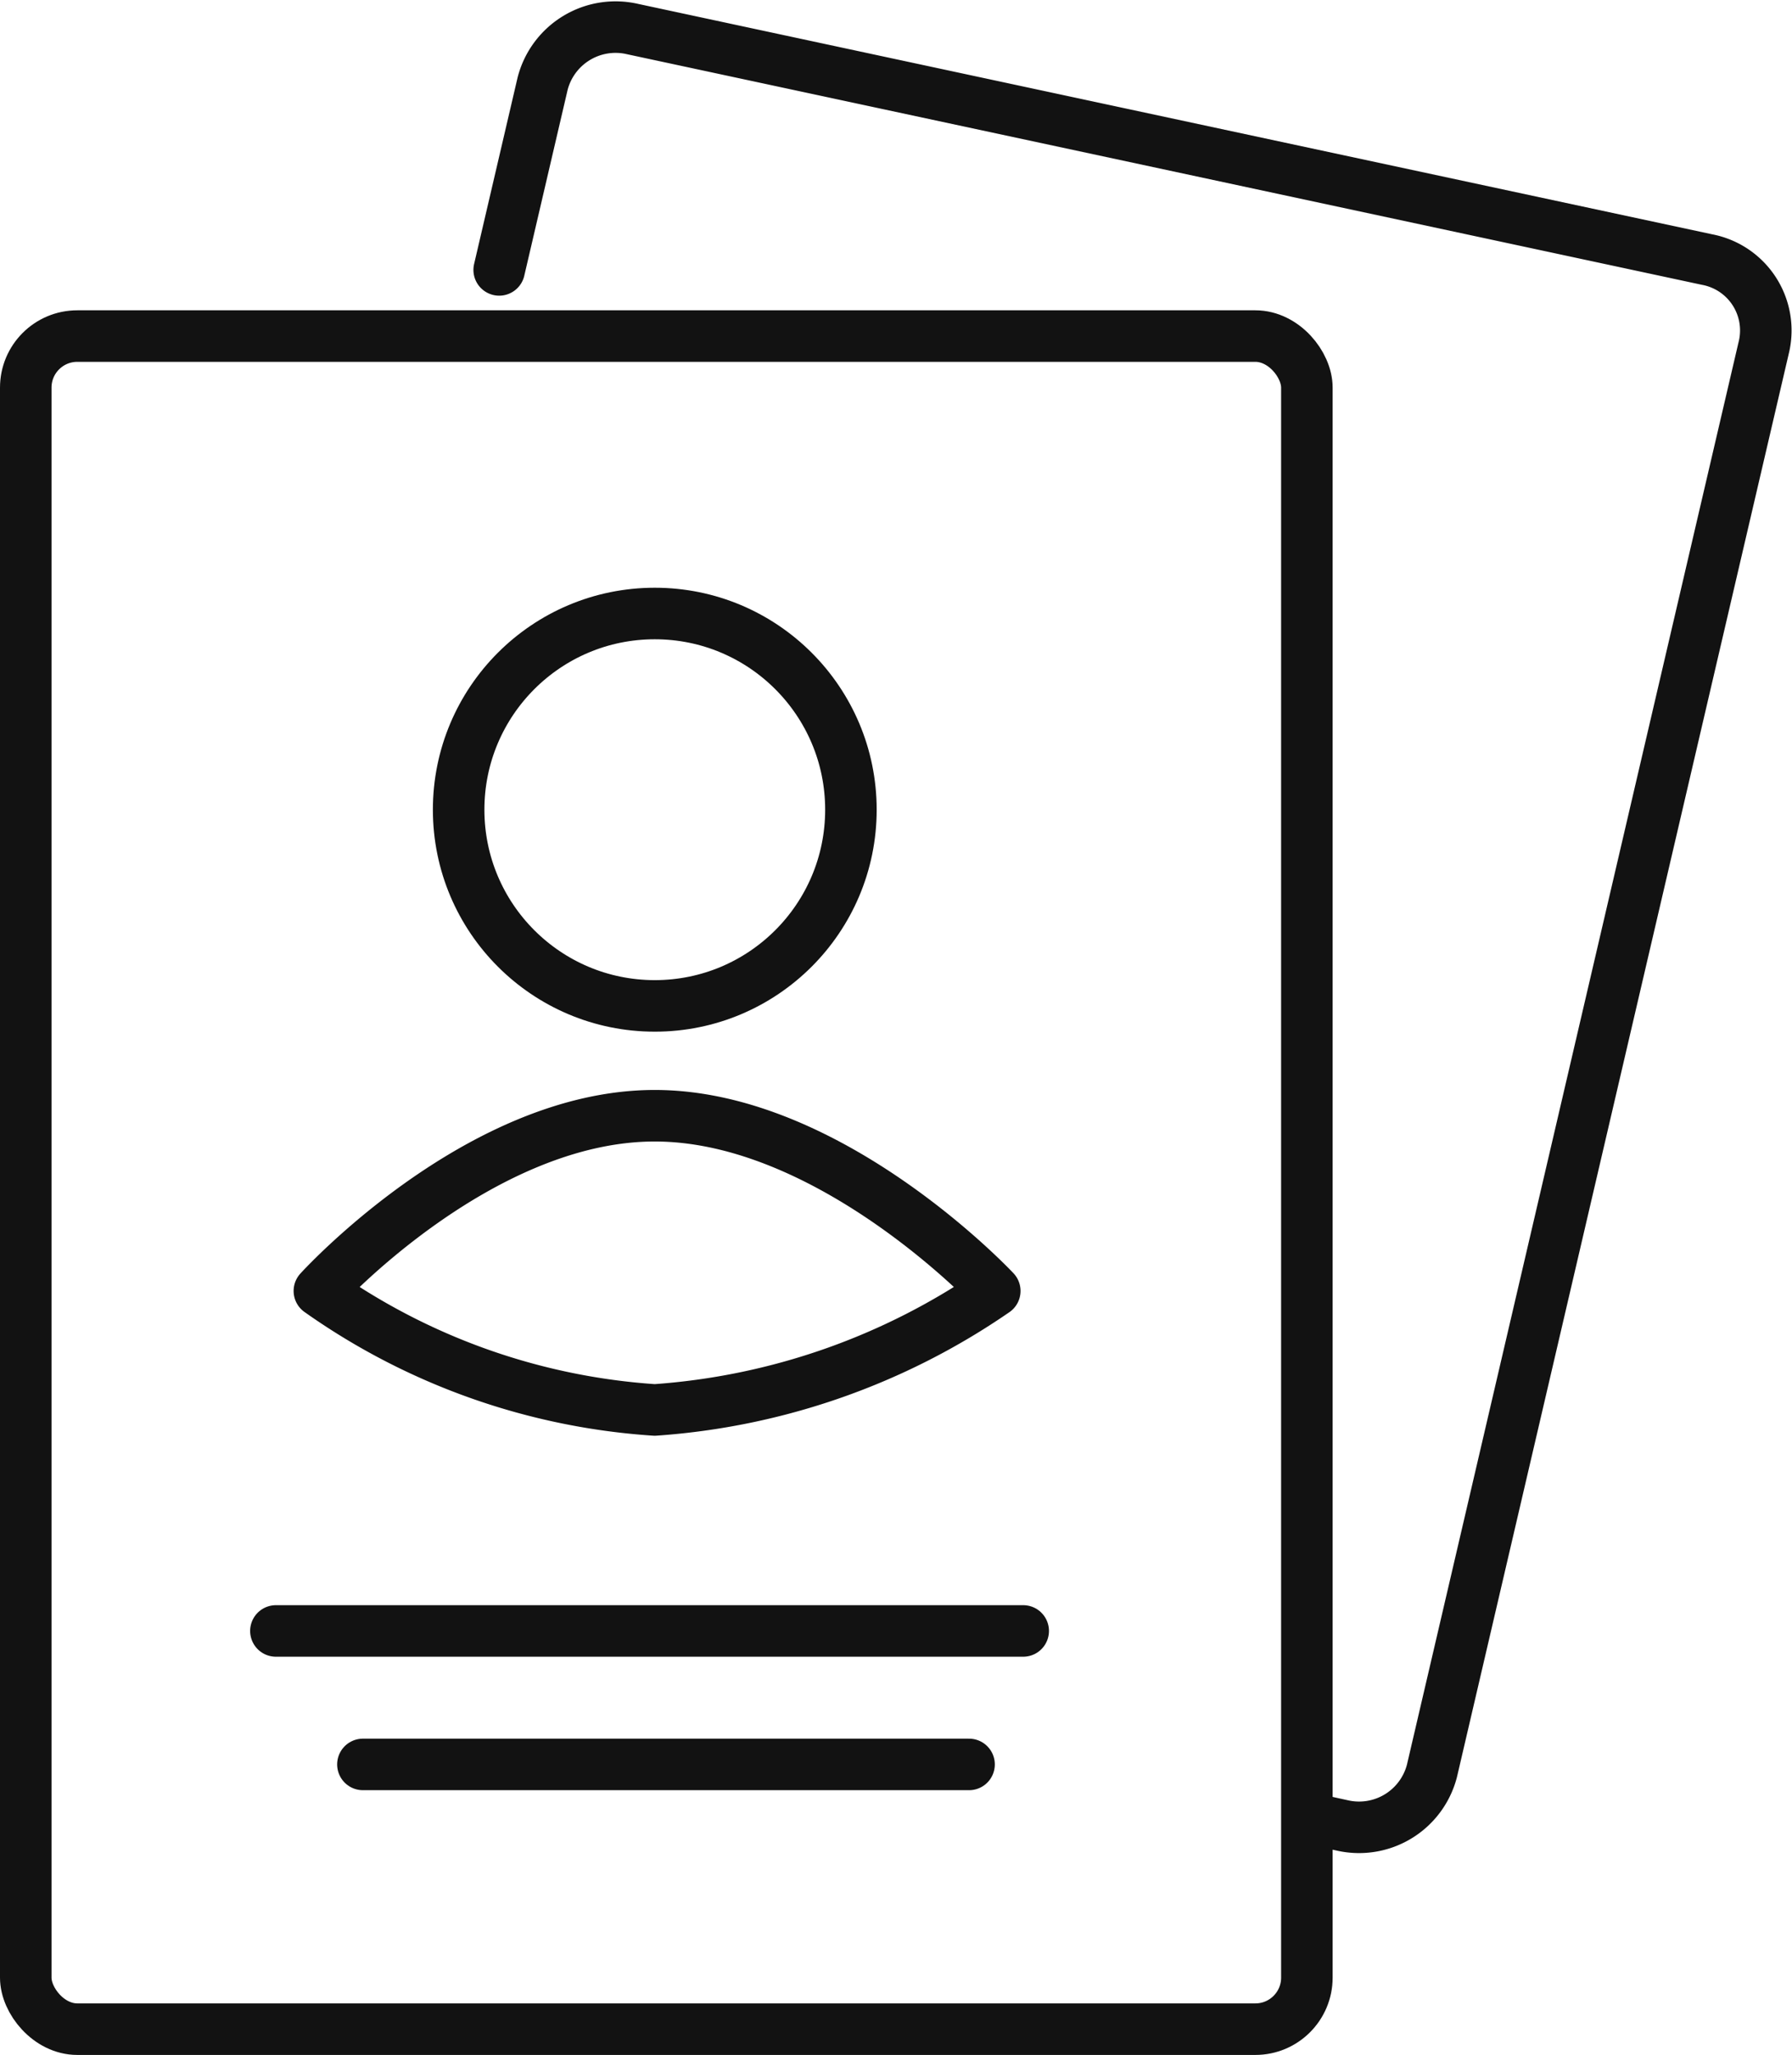
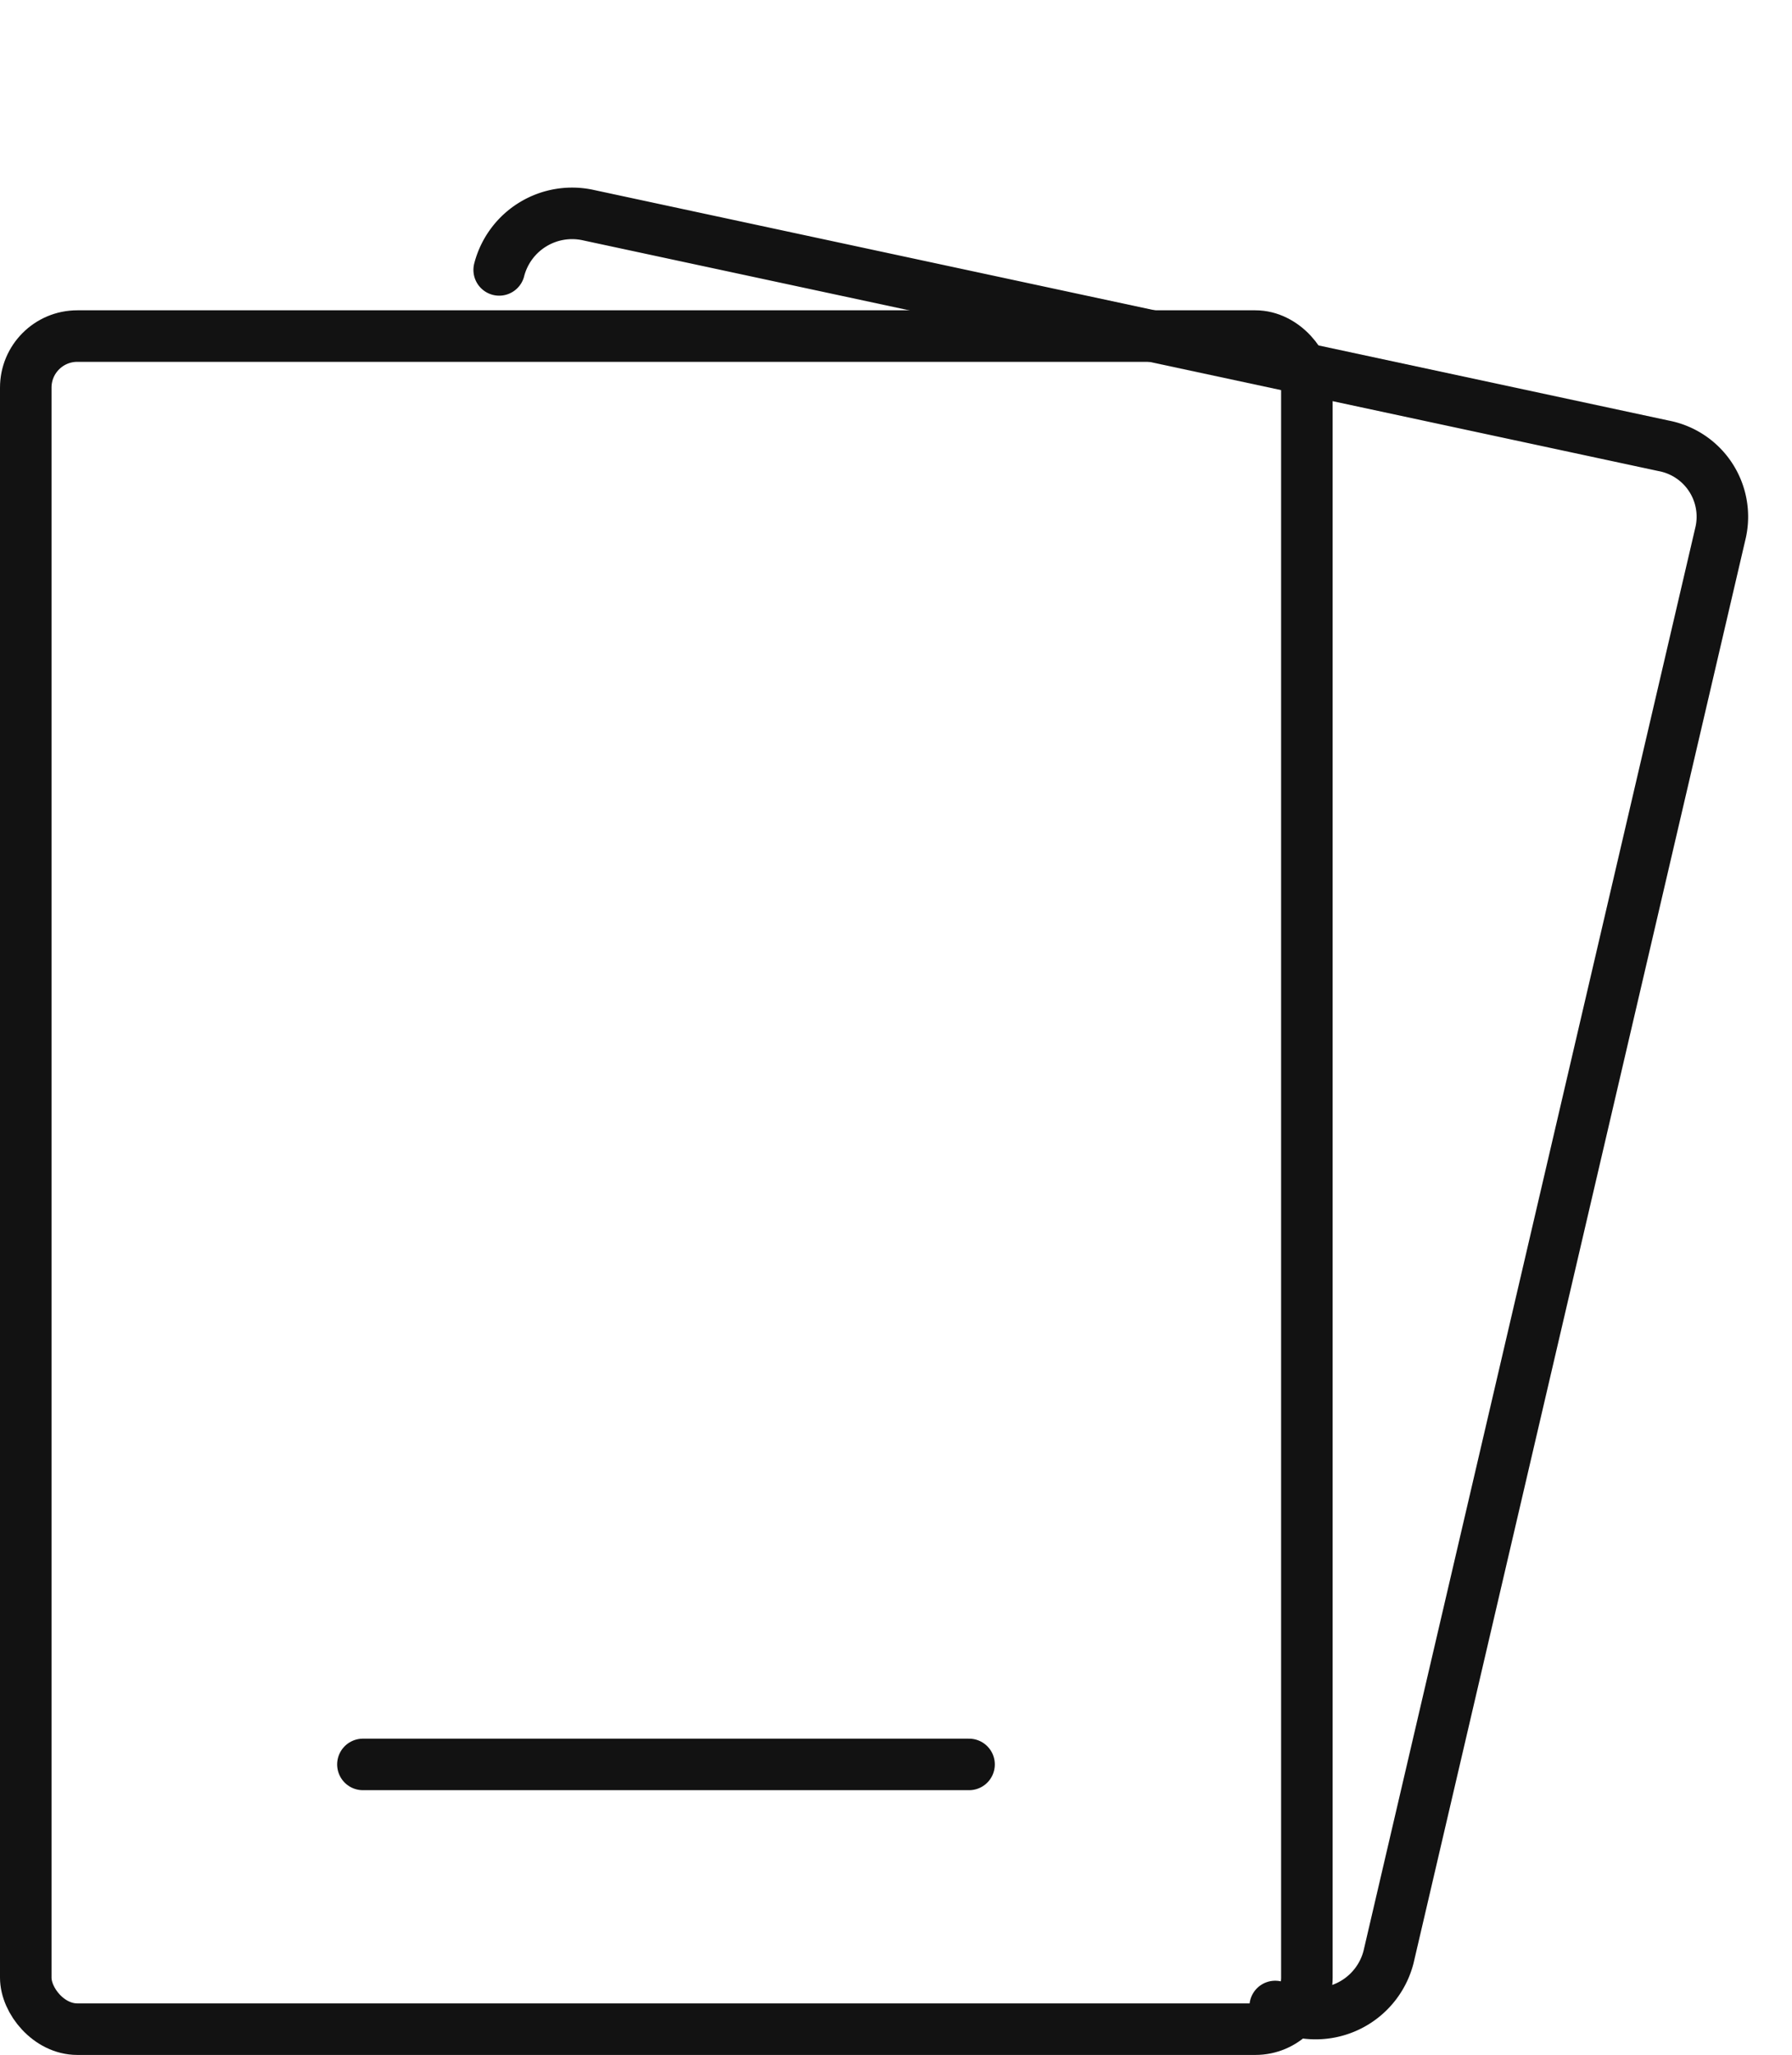
<svg xmlns="http://www.w3.org/2000/svg" width="34.782" height="39.873" viewBox="0 0 34.782 39.873">
  <g id="Grupo_18818" data-name="Grupo 18818" transform="translate(0.5 0.529)">
    <g id="Group" transform="translate(5.699 11.375)">
-       <circle id="Oval" cx="3.807" cy="3.807" r="3.807" transform="translate(2.703 0)" fill="none" stroke="#121212" stroke-linecap="round" stroke-linejoin="round" stroke-miterlimit="10" stroke-width="1" />
-       <path id="Path_5" data-name="Path 5" d="M848.376,2042.861s3.085-3.4,6.509-3.4,6.6,3.4,6.6,3.4a13.233,13.233,0,0,1-6.6,2.309A12.72,12.72,0,0,1,848.376,2042.861Z" transform="translate(-848.376 -2029.716)" fill="none" stroke="#121212" stroke-linecap="round" stroke-linejoin="round" stroke-width="1" />
-     </g>
-     <line id="Línea_615" data-name="Línea 615" x2="14.505" transform="translate(4.855 31.117)" fill="none" stroke="#121212" stroke-linecap="round" stroke-miterlimit="10" stroke-width="1" />
+       </g>
    <line id="Línea_616" data-name="Línea 616" x2="11.765" transform="translate(6.544 33.707)" fill="none" stroke="#121212" stroke-linecap="round" stroke-miterlimit="10" stroke-width="1" />
    <rect id="Rectángulo_6497" data-name="Rectángulo 6497" width="24.866" height="32.852" rx="1" transform="translate(0 5.992)" fill="none" stroke="#121212" stroke-linecap="round" stroke-linejoin="round" stroke-miterlimit="10" stroke-width="1" />
-     <path id="Trazado_13448" data-name="Trazado 13448" d="M872.431,1908.267l.843-3.614a1.462,1.462,0,0,1,1.742-1.06l20.862,4.474a1.4,1.4,0,0,1,1.106,1.671l-6.448,27.651a1.461,1.461,0,0,1-1.743,1.06l-.457-.1" transform="translate(-863.242 -1903.559)" fill="none" stroke="#121212" stroke-linecap="round" stroke-linejoin="round" stroke-miterlimit="10" stroke-width="1" />
+     <path id="Trazado_13448" data-name="Trazado 13448" d="M872.431,1908.267a1.462,1.462,0,0,1,1.742-1.06l20.862,4.474a1.4,1.4,0,0,1,1.106,1.671l-6.448,27.651a1.461,1.461,0,0,1-1.743,1.06l-.457-.1" transform="translate(-863.242 -1903.559)" fill="none" stroke="#121212" stroke-linecap="round" stroke-linejoin="round" stroke-miterlimit="10" stroke-width="1" />
  </g>
</svg>